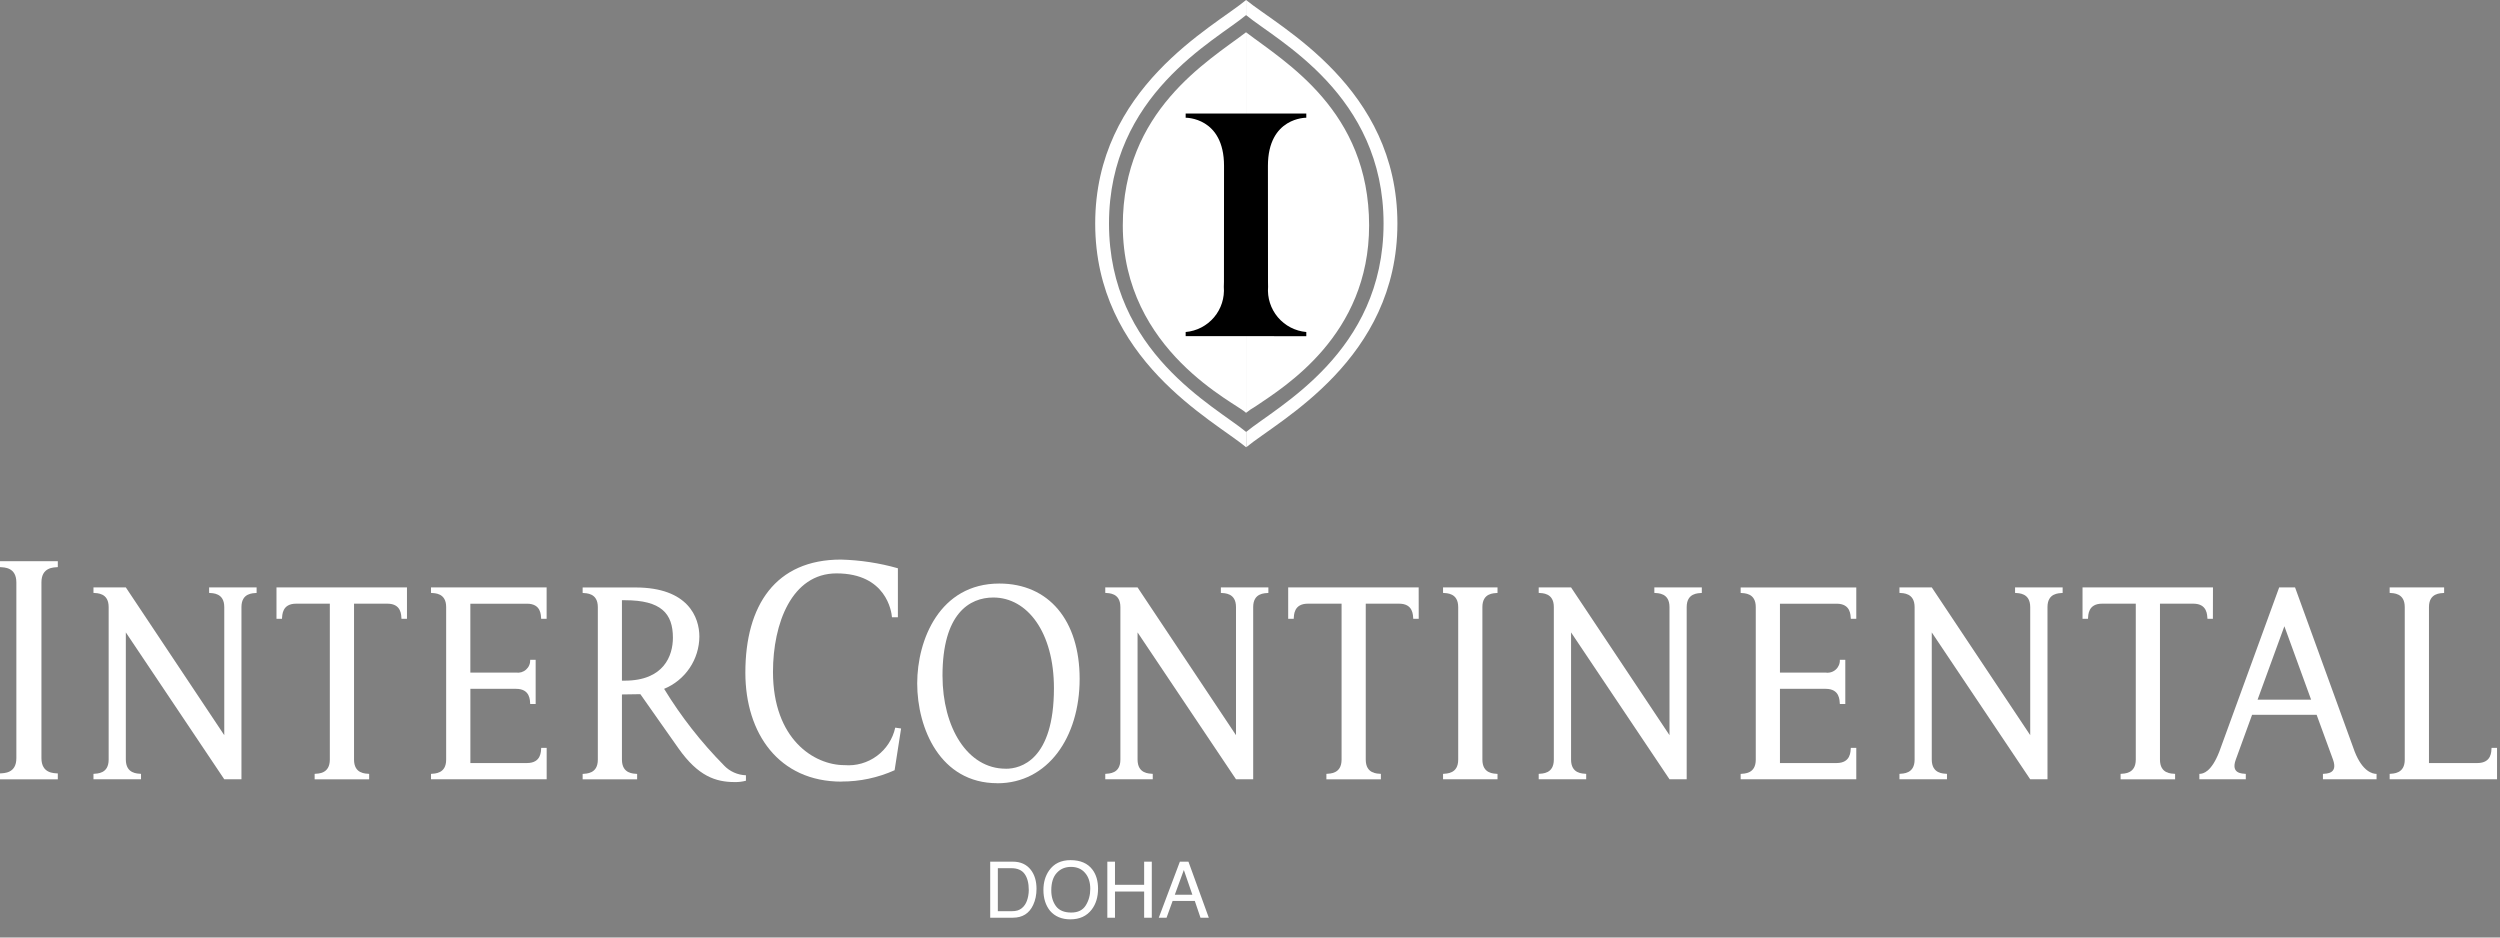
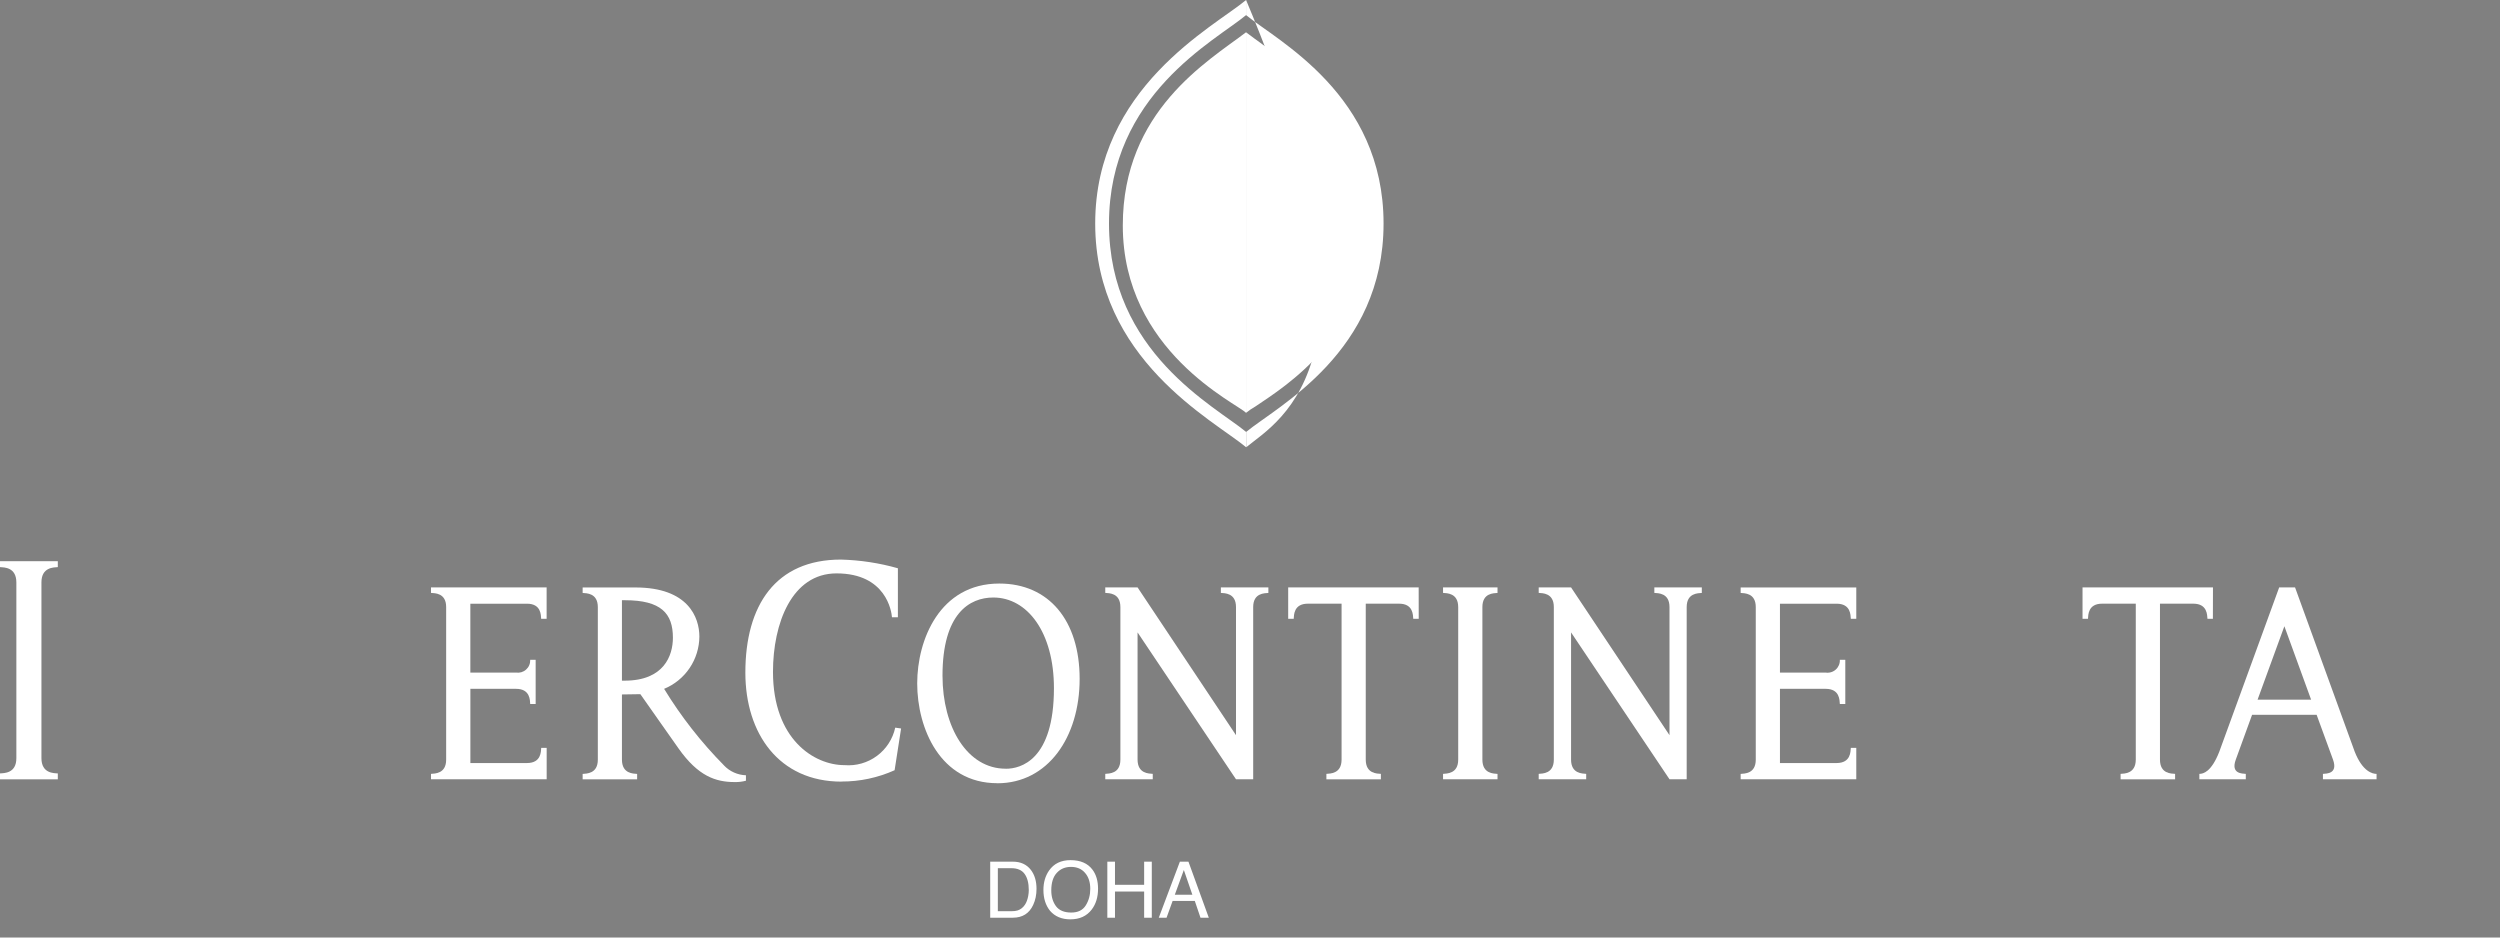
<svg xmlns="http://www.w3.org/2000/svg" width="160" height="60" viewBox="0 0 160 60" fill="none">
  <rect x="0" y="0" width="160" height="60" fill="#808080" stroke="none" />
  <path d="M79.746 26.422C79.746 26.199 79.746 2.066 79.746 2.066C82.276 3.994 87.623 7.096 87.623 14.43C87.623 21.459 82.21 24.749 80.345 26.014C80.134 26.133 79.934 26.27 79.745 26.422" fill="white" />
  <path d="M79.746 2.066V26.422C79.174 25.815 71.859 22.498 71.859 14.43C71.859 7.096 77.293 3.93 79.746 2.066Z" fill="white" />
  <path d="M79.751 27.643C77.764 25.994 70.976 22.552 70.976 14.307C70.976 6.062 77.764 2.62 79.751 0.966V0C77.651 1.748 70.093 5.605 70.093 14.307C70.093 23.009 77.649 26.877 79.751 28.623V27.643Z" fill="white" />
-   <path d="M79.754 27.643C81.754 25.994 88.548 22.552 88.548 14.307C88.548 6.062 81.755 2.62 79.748 0.966V0C81.878 1.748 89.434 5.605 89.434 14.307C89.434 23.009 81.878 26.877 79.759 28.623L79.754 27.643Z" fill="white" />
+   <path d="M79.754 27.643C81.754 25.994 88.548 22.552 88.548 14.307C88.548 6.062 81.755 2.62 79.748 0.966V0C89.434 23.009 81.878 26.877 79.759 28.623L79.754 27.643Z" fill="white" />
  <path d="M64.728 58.318C64.893 58.318 65.028 58.301 65.134 58.267C65.323 58.203 65.477 58.081 65.598 57.9C65.694 57.755 65.763 57.57 65.805 57.344C65.83 57.209 65.842 57.083 65.842 56.968C65.842 56.523 65.753 56.178 65.576 55.933C65.4 55.687 65.116 55.564 64.724 55.564H63.862V58.318H64.728ZM63.373 55.147H64.826C65.319 55.147 65.702 55.322 65.974 55.671C66.216 55.987 66.337 56.392 66.337 56.885C66.337 57.266 66.266 57.61 66.123 57.917C65.87 58.461 65.436 58.733 64.821 58.733H63.373V55.147ZM68.513 55.049C69.146 55.049 69.615 55.252 69.919 55.659C70.157 55.977 70.275 56.383 70.275 56.877C70.275 57.413 70.139 57.858 69.868 58.213C69.549 58.63 69.094 58.838 68.503 58.838C67.951 58.838 67.517 58.656 67.202 58.291C66.92 57.94 66.779 57.495 66.779 56.958C66.779 56.473 66.9 56.058 67.141 55.713C67.45 55.27 67.907 55.049 68.513 55.049ZM68.561 58.403C68.99 58.403 69.299 58.25 69.489 57.944C69.681 57.637 69.777 57.283 69.777 56.885C69.777 56.463 69.667 56.124 69.445 55.867C69.226 55.609 68.924 55.481 68.542 55.481C68.171 55.481 67.868 55.609 67.634 55.864C67.399 56.118 67.282 56.493 67.282 56.99C67.282 57.387 67.382 57.722 67.582 57.996C67.784 58.267 68.111 58.403 68.561 58.403ZM70.869 55.147H71.359V56.628H73.225V55.147H73.715V58.733H73.225V57.056H71.359V58.733H70.869V55.147ZM76.311 57.263L75.766 55.679L75.188 57.263H76.311ZM75.512 55.147H76.061L77.363 58.733H76.831L76.467 57.659H75.048L74.66 58.733H74.162L75.512 55.147Z" fill="white" />
-   <path d="M75.882 21.511V21.249C76.589 21.187 77.242 20.848 77.7 20.306C78.157 19.764 78.382 19.062 78.324 18.355C78.333 18.155 78.333 18.037 78.333 18.037C78.333 18.037 78.338 13.737 78.338 10.616C78.338 7.495 75.882 7.535 75.882 7.535V7.268H83.603V7.535C83.603 7.535 81.147 7.495 81.147 10.616C81.147 13.737 81.152 18.037 81.152 18.037C81.152 18.037 81.152 18.156 81.157 18.355C81.1 19.062 81.326 19.764 81.784 20.306C82.242 20.848 82.896 21.187 83.603 21.249V21.516L75.882 21.511Z" fill="black" />
  <path d="M95.841 49.875V49.53C95.606 49.507 94.873 49.53 94.873 48.616V38.853C94.873 37.942 95.606 37.969 95.841 37.948V37.595H92.355V37.946C92.588 37.967 93.323 37.941 93.325 38.851V48.617C93.325 49.529 92.588 49.505 92.355 49.528V49.873L95.841 49.875Z" fill="white" />
  <path d="M3.7 49.878V49.499C3.447 49.48 2.653 49.506 2.652 48.52V37.27C2.652 36.289 3.452 36.316 3.7 36.295V35.916H0V36.295C0.255 36.316 1.045 36.29 1.047 37.274V48.523C1.047 49.505 0.255 49.479 0 49.498V49.877L3.7 49.878Z" fill="white" />
-   <path d="M159.81 49.875V47.865H159.46C159.444 48.101 159.467 48.831 158.555 48.835H155.454V38.853C155.454 37.942 156.192 37.969 156.424 37.948V37.595H152.938V37.946C153.169 37.967 153.903 37.941 153.904 38.851V48.617C153.904 49.529 153.169 49.505 152.938 49.528V49.873H159.814L159.81 49.875Z" fill="white" />
  <path fill-rule="evenodd" clip-rule="evenodd" d="M64.38 49.2C65.31 49.2 67.452 48.659 67.452 44.041C67.452 40.461 65.746 38.241 63.574 38.241C62.051 38.241 60.32 39.263 60.32 43.241C60.32 46.563 61.92 49.197 64.36 49.197M63.828 50.125C60.177 50.125 58.701 46.618 58.701 43.736C58.701 40.946 60.142 37.347 63.956 37.347C67.124 37.347 69.097 39.709 69.097 43.447C69.097 47.185 67.061 50.129 63.828 50.129" fill="white" />
  <path d="M105.878 37.595V37.946C106.115 37.967 106.846 37.941 106.848 38.851V47.051L100.548 37.594H98.477V37.945C98.709 37.966 99.445 37.94 99.445 38.85V48.613C99.445 49.529 98.711 49.505 98.477 49.527V49.872H101.516V49.527C101.28 49.504 100.548 49.527 100.548 48.616V40.474L106.848 49.874H107.948V38.853C107.948 37.942 108.684 37.969 108.916 37.948V37.595H105.878Z" fill="white" />
-   <path d="M128.964 37.595V37.946C129.198 37.967 129.93 37.941 129.934 38.851V47.051L123.634 37.594H121.565V37.945C121.799 37.966 122.53 37.94 122.535 38.85V48.613C122.535 49.529 121.799 49.505 121.565 49.527V49.872H124.607V49.527C124.368 49.504 123.637 49.527 123.633 48.616V40.474L129.933 49.874H131.039V38.853C131.039 37.942 131.775 37.969 132.009 37.948V37.595H128.964Z" fill="white" />
  <path d="M34.987 49.875V47.865H34.638C34.619 48.101 34.638 48.831 33.731 48.835H30.104V44.085H33.028C33.937 44.085 33.916 44.821 33.933 45.055H34.282V42.229H33.933C33.938 42.345 33.918 42.462 33.873 42.569C33.828 42.677 33.759 42.773 33.672 42.851C33.586 42.929 33.483 42.987 33.371 43.021C33.259 43.054 33.141 43.062 33.026 43.045H30.102V38.637H33.728C34.639 38.637 34.616 39.371 34.635 39.605H34.984V37.595H27.584V37.946C27.82 37.967 28.554 37.941 28.554 38.851V48.617C28.554 49.529 27.82 49.505 27.584 49.528V49.873L34.987 49.875Z" fill="white" />
  <path d="M118.802 49.875V47.865H118.453C118.432 48.101 118.453 48.831 117.544 48.835H113.917V44.085H116.843C117.755 44.085 117.729 44.821 117.75 45.055H118.099V42.229H117.75C117.756 42.346 117.735 42.462 117.69 42.57C117.644 42.678 117.576 42.774 117.489 42.852C117.402 42.93 117.299 42.988 117.187 43.021C117.075 43.055 116.957 43.063 116.841 43.045H113.917V38.637H117.544C118.456 38.637 118.432 39.371 118.453 39.605H118.802V37.597H111.402V37.948C111.636 37.969 112.369 37.943 112.369 38.853V48.619C112.369 49.531 111.636 49.507 111.402 49.53V49.875H118.802Z" fill="white" />
  <path d="M53.855 50.018C55.027 50.022 56.186 49.775 57.255 49.294L57.67 46.623L57.295 46.569C57.136 47.294 56.719 47.938 56.122 48.379C55.525 48.82 54.787 49.03 54.047 48.969C52.102 48.969 49.471 47.313 49.471 42.997C49.471 39.902 50.671 36.697 53.538 36.697C56.718 36.697 57.059 39.139 57.086 39.506H57.465V36.369C56.278 36.032 55.053 35.845 53.819 35.813C49.634 35.813 47.703 38.74 47.703 43.049C47.703 46.949 49.854 50.024 53.856 50.024" fill="white" />
  <path d="M141.625 39.605H141.278C141.255 39.369 141.278 38.635 140.369 38.635H138.238V48.616C138.238 49.53 138.969 49.508 139.206 49.527V49.876H135.718V49.527C135.95 49.508 136.684 49.527 136.69 48.62V38.635H134.538C133.627 38.635 133.648 39.369 133.631 39.605H133.282V37.595H141.63L141.625 39.605Z" fill="white" />
  <path d="M148.264 45.747L149.314 48.62C149.638 49.531 148.899 49.506 148.668 49.529V49.874H152.1V49.529C151.844 49.529 151.205 49.388 150.7 48.104L146.884 37.595H145.867L142.032 48.115C141.526 49.401 141.013 49.528 140.759 49.528V49.873H143.731V49.528C143.502 49.505 142.758 49.528 143.089 48.619L144.134 45.746L148.264 45.747ZM146.2 40.079L147.911 44.779H144.485L146.2 40.079Z" fill="white" />
-   <path d="M13.383 37.595V37.946C13.617 37.967 14.351 37.941 14.353 38.851V47.051L8.053 37.594H5.982V37.945C6.218 37.966 6.952 37.94 6.954 38.85V48.613C6.954 49.529 6.218 49.505 5.982 49.527V49.872H9.025V49.527C8.791 49.504 8.059 49.527 8.053 48.616V40.474L14.353 49.874H15.453V38.853C15.453 37.942 16.189 37.969 16.423 37.948V37.595H13.383Z" fill="white" />
-   <path d="M26.046 39.605H25.695C25.676 39.369 25.7 38.635 24.79 38.635H22.658V48.616C22.658 49.53 23.392 49.508 23.626 49.527V49.876H20.137V49.527C20.372 49.508 21.105 49.527 21.109 48.62V38.635H18.955C18.043 38.635 18.067 39.369 18.046 39.605H17.695V37.595H26.046V39.605Z" fill="white" />
  <path d="M78.136 37.595V37.946C78.368 37.967 79.103 37.941 79.104 38.851V47.051L72.804 37.594H70.737V37.945C70.971 37.966 71.702 37.94 71.705 38.85V48.613C71.705 49.529 70.97 49.505 70.737 49.527V49.872H73.776V49.527C73.54 49.504 72.808 49.527 72.804 48.616V40.474L79.104 49.874H80.204V38.853C80.204 37.942 80.94 37.969 81.176 37.948V37.595H78.136Z" fill="white" />
  <path d="M90.798 39.605H90.449C90.426 39.369 90.454 38.635 89.54 38.635H87.408V48.616C87.408 49.53 88.144 49.508 88.376 49.527V49.876H84.889V49.527C85.123 49.508 85.856 49.527 85.861 48.62V38.635H83.706C82.792 38.635 82.816 39.369 82.797 39.605H82.444V37.595H90.795L90.798 39.605Z" fill="white" />
  <path d="M46.336 48.986C44.874 47.506 43.588 45.862 42.503 44.086C43.166 43.813 43.734 43.35 44.136 42.755C44.537 42.16 44.754 41.461 44.76 40.743C44.76 39.518 44.046 37.598 40.672 37.598H37.289V37.949C37.525 37.97 38.259 37.944 38.261 38.854V48.62C38.261 49.532 37.523 49.508 37.289 49.531V49.876H40.776V49.531C40.539 49.508 39.808 49.531 39.804 48.619V44.445L40.983 44.427C41.527 45.214 42.983 47.26 43.434 47.911C44.68 49.671 45.8 50.052 47.019 50.052C47.262 50.058 47.505 50.029 47.74 49.966V49.617C47.207 49.6 46.701 49.374 46.334 48.986M39.982 43.564H39.804V38.414H39.994C42.307 38.414 43.066 39.255 43.066 40.814C43.066 41.955 42.494 43.562 39.982 43.562" fill="white" />
</svg>